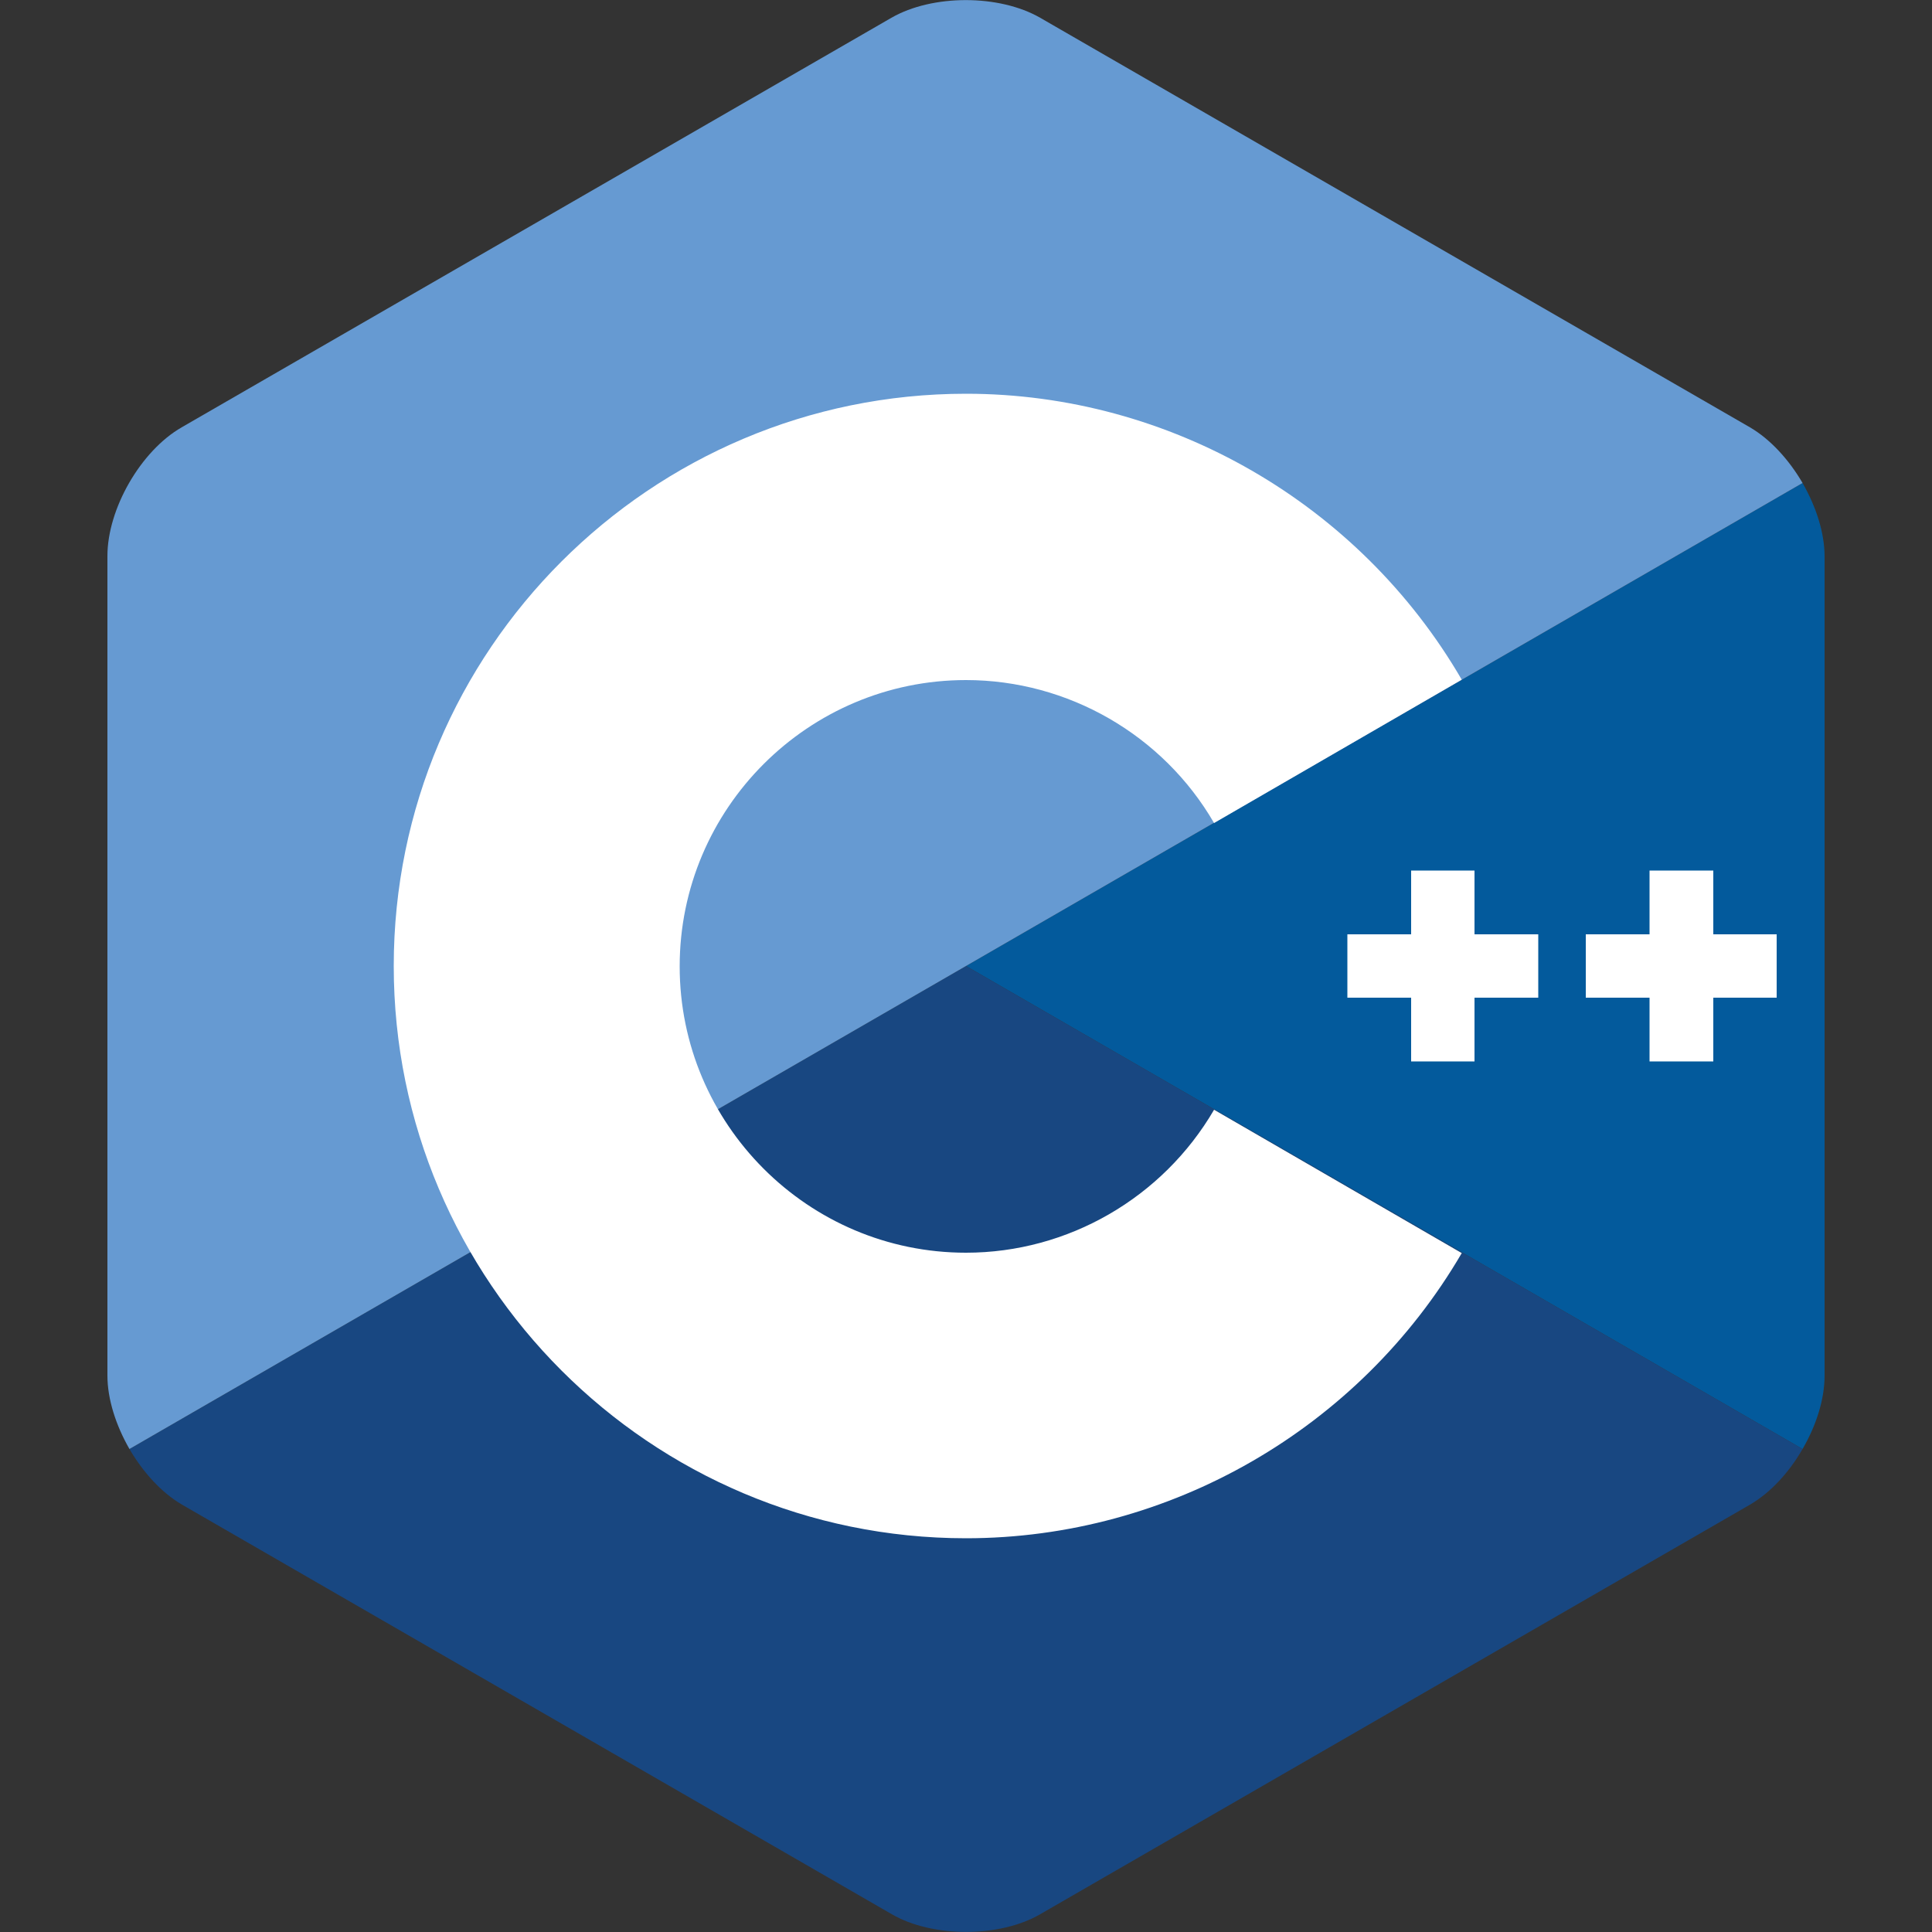
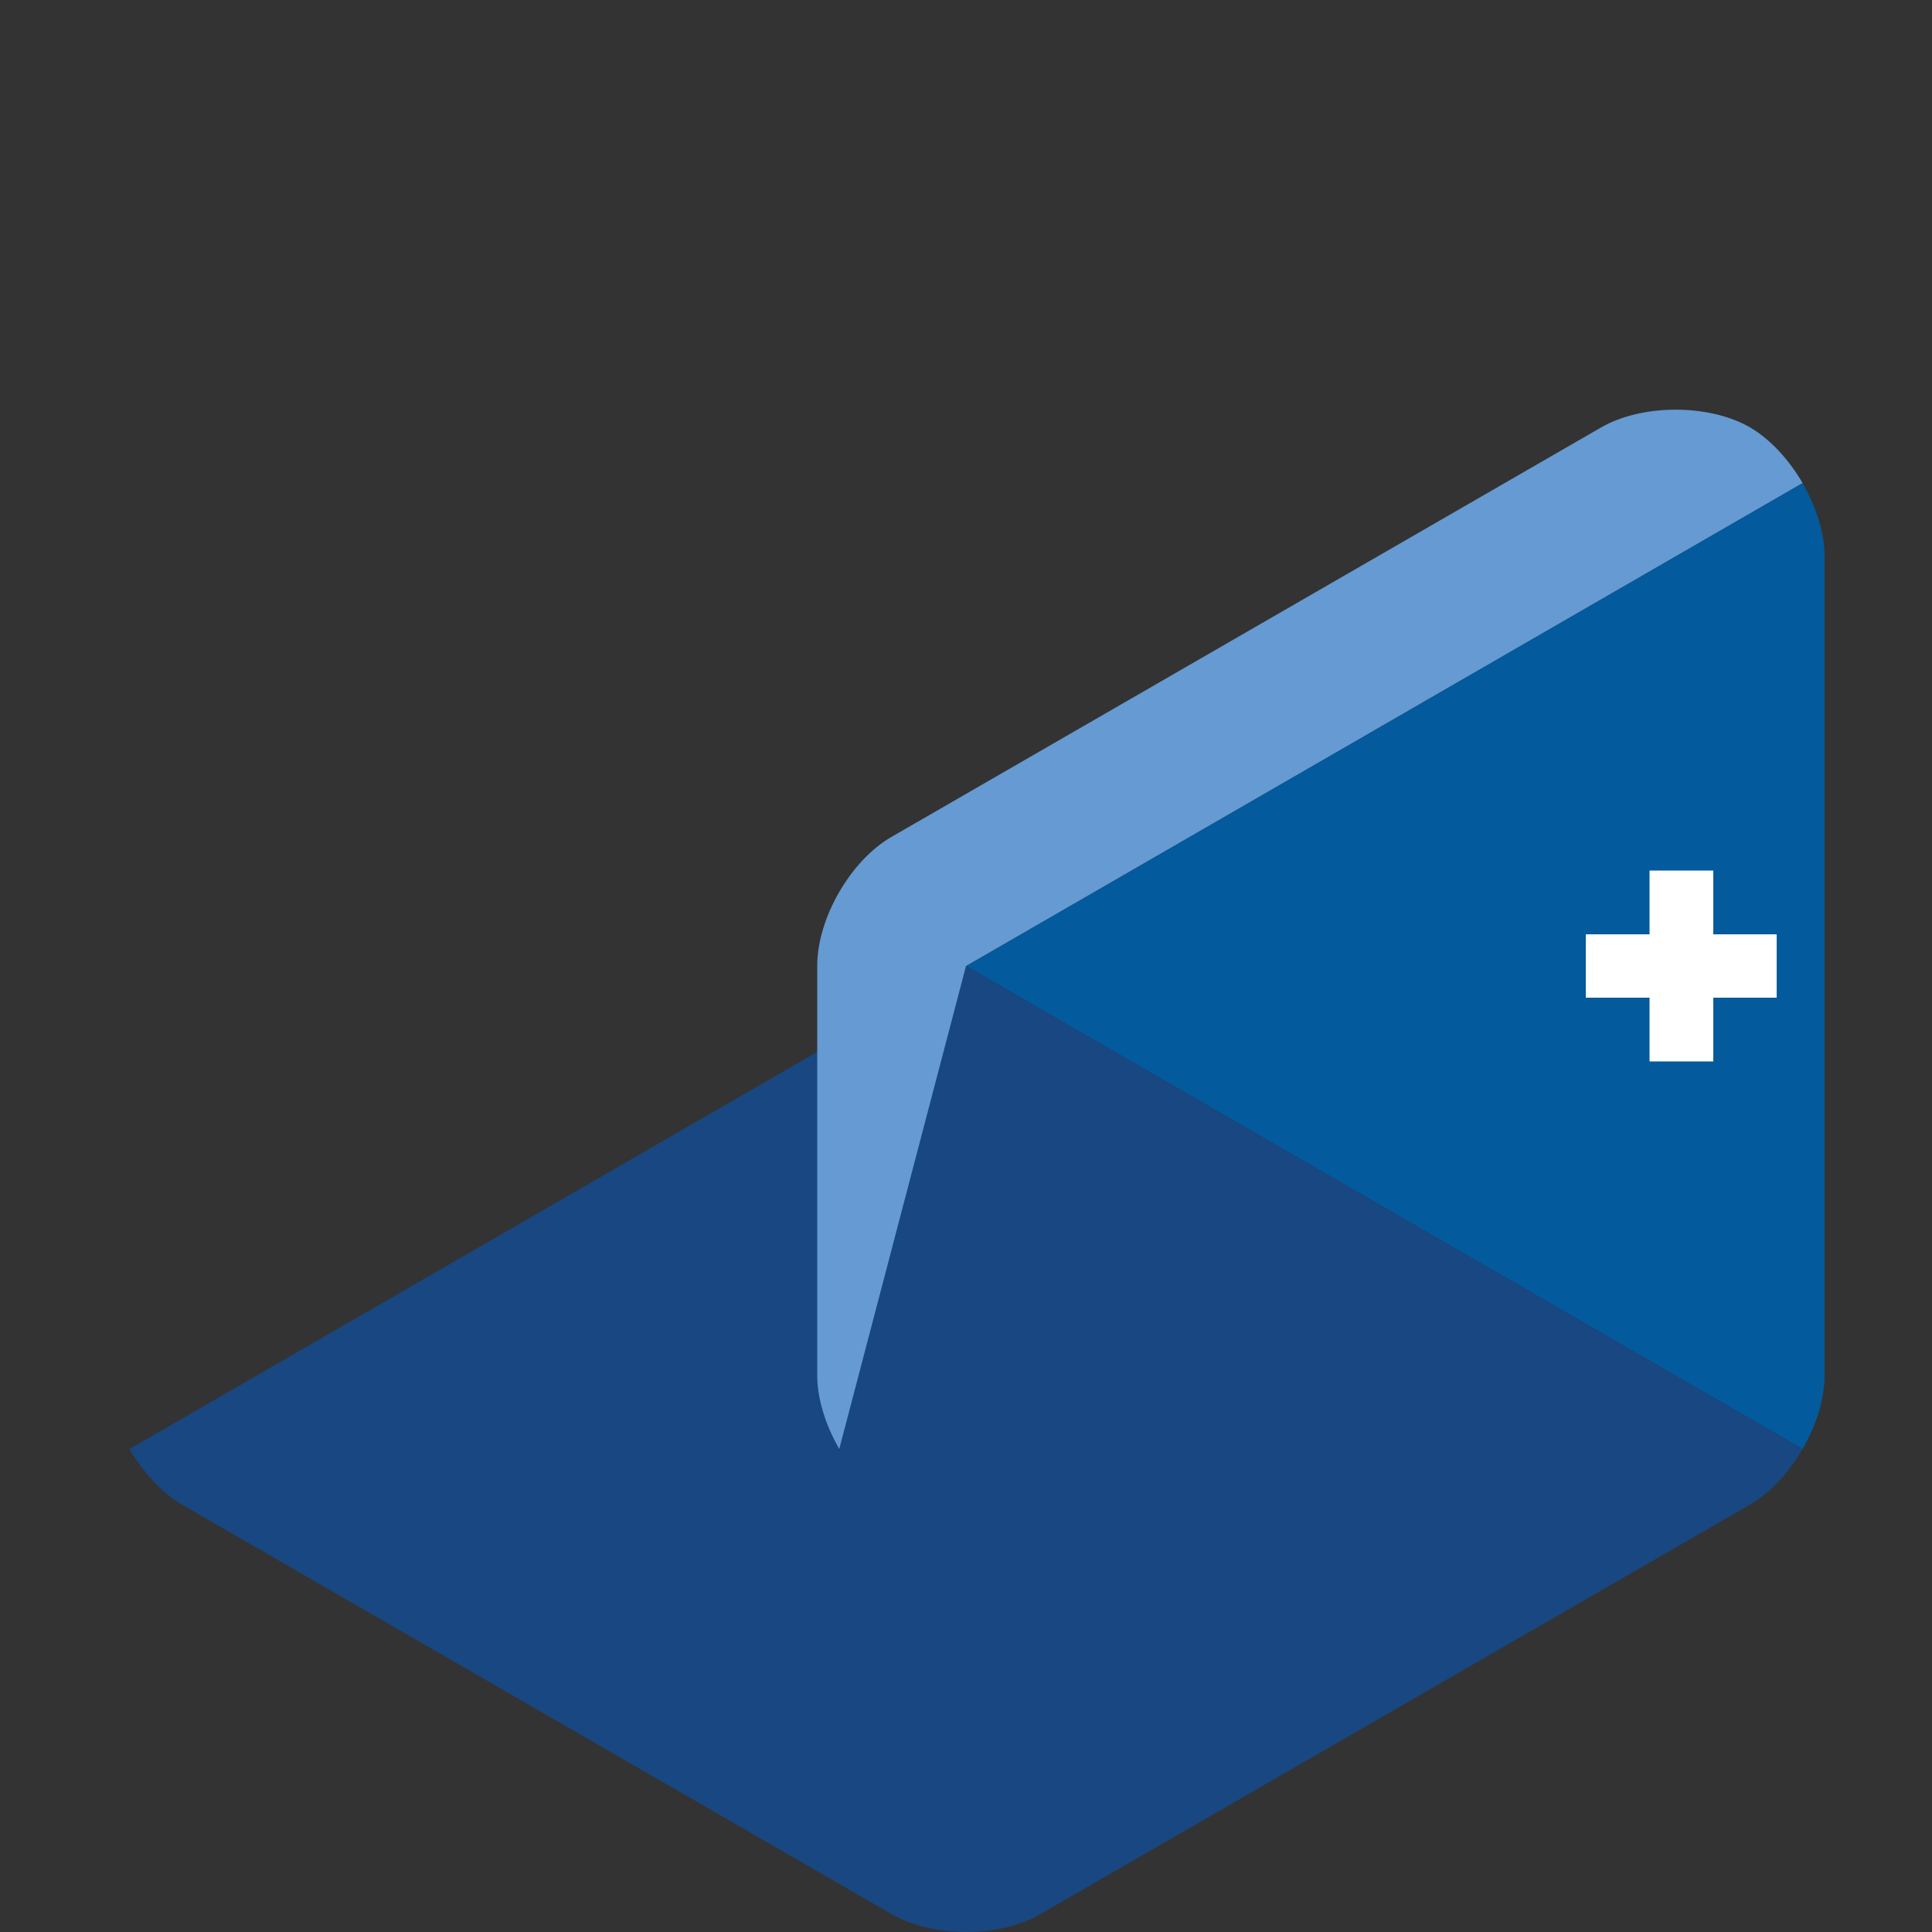
<svg xmlns="http://www.w3.org/2000/svg" id="Layer_1" x="0px" y="0px" viewBox="0 0 500 500" style="enable-background:new 0 0 500 500;" xml:space="preserve">
  <rect x="0" y="0" width="500" height="500" fill="#333333" stroke="none" />
  <style type="text/css">	.st0{fill:#035A9C;}	.st1{fill:#184781;}	.st2{fill:#669AD2;}	.st3{fill:#FFFFFF;}</style>
  <g>
    <path class="st0" d="M466.5,375c3.5-6,5.7-12.8,5.7-19V144c0-6.1-2.2-12.9-5.7-19L250,250L466.5,375z" />
    <path class="st1" d="M269.2,495.4l183.7-106c5.3-3.1,10.1-8.3,13.6-14.4L250,250L33.5,375c3.5,6,8.3,11.3,13.6,14.4l183.7,106  C241.3,501.5,258.7,501.5,269.2,495.4z" />
-     <path class="st2" d="M466.5,125c-3.5-6-8.3-11.3-13.6-14.4L269.2,4.6c-10.6-6.1-27.9-6.1-38.5,0l-183.7,106  c-10.6,6.1-19.2,21.1-19.2,33.3V356c0,6.1,2.2,12.9,5.7,19L250,250L466.5,125z" />
-     <path class="st3" d="M250,398.1c-81.7,0-148.1-66.4-148.1-148.1S168.3,101.9,250,101.9c52.7,0,101.8,28.4,128.3,74L314.2,213  c-13.2-22.8-37.8-37-64.2-37c-40.8,0-74.1,33.2-74.1,74.1c0,40.8,33.2,74.1,74.1,74.1c26.4,0,50.9-14.2,64.2-37l64.1,37.1  C351.8,369.7,302.7,398.1,250,398.1z" />
-     <polygon class="st3" points="398.1,241.8 381.6,241.8 381.6,225.3 365.2,225.3 365.2,241.8 348.7,241.8 348.7,258.2 365.2,258.2   365.2,274.7 381.6,274.7 381.6,258.2 398.1,258.2  " />
+     <path class="st2" d="M466.5,125c-3.5-6-8.3-11.3-13.6-14.4c-10.6-6.1-27.9-6.1-38.5,0l-183.7,106  c-10.6,6.1-19.2,21.1-19.2,33.3V356c0,6.1,2.2,12.9,5.7,19L250,250L466.5,125z" />
    <polygon class="st3" points="459.8,241.8 443.4,241.8 443.4,225.3 426.9,225.3 426.9,241.8 410.4,241.8 410.4,258.2 426.9,258.2   426.9,274.7 443.4,274.7 443.4,258.2 459.8,258.2  " />
  </g>
</svg>